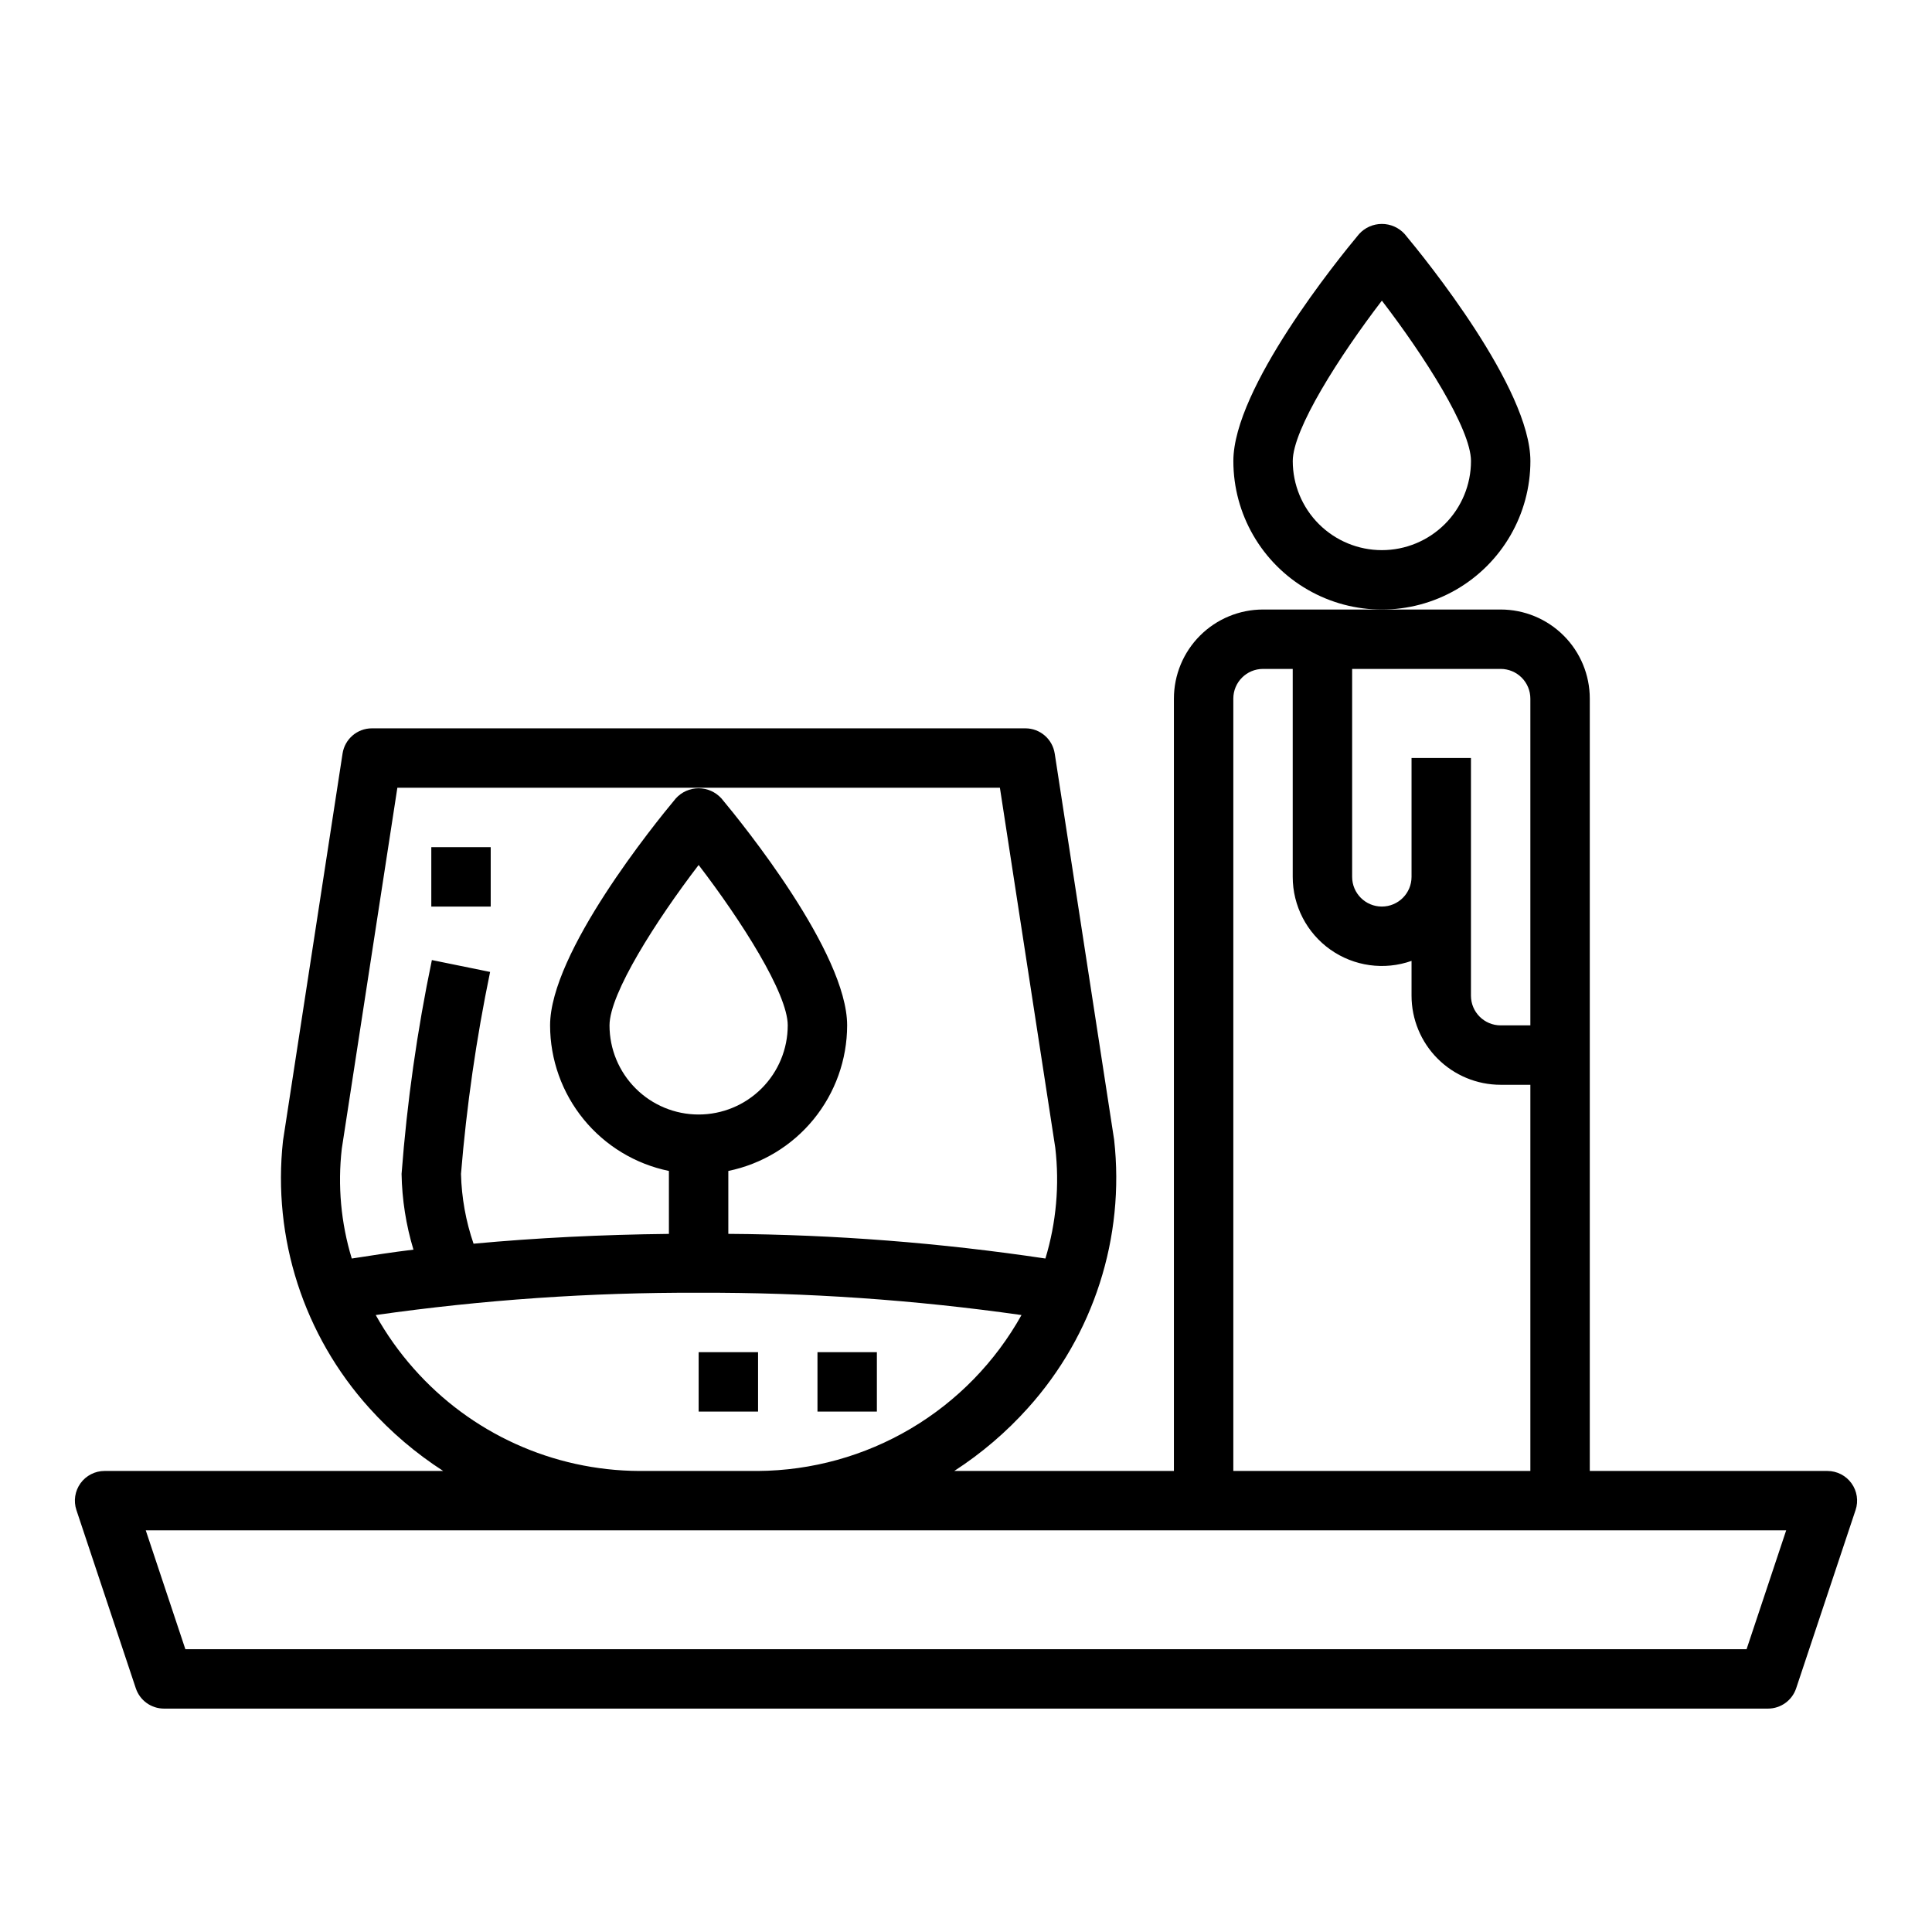
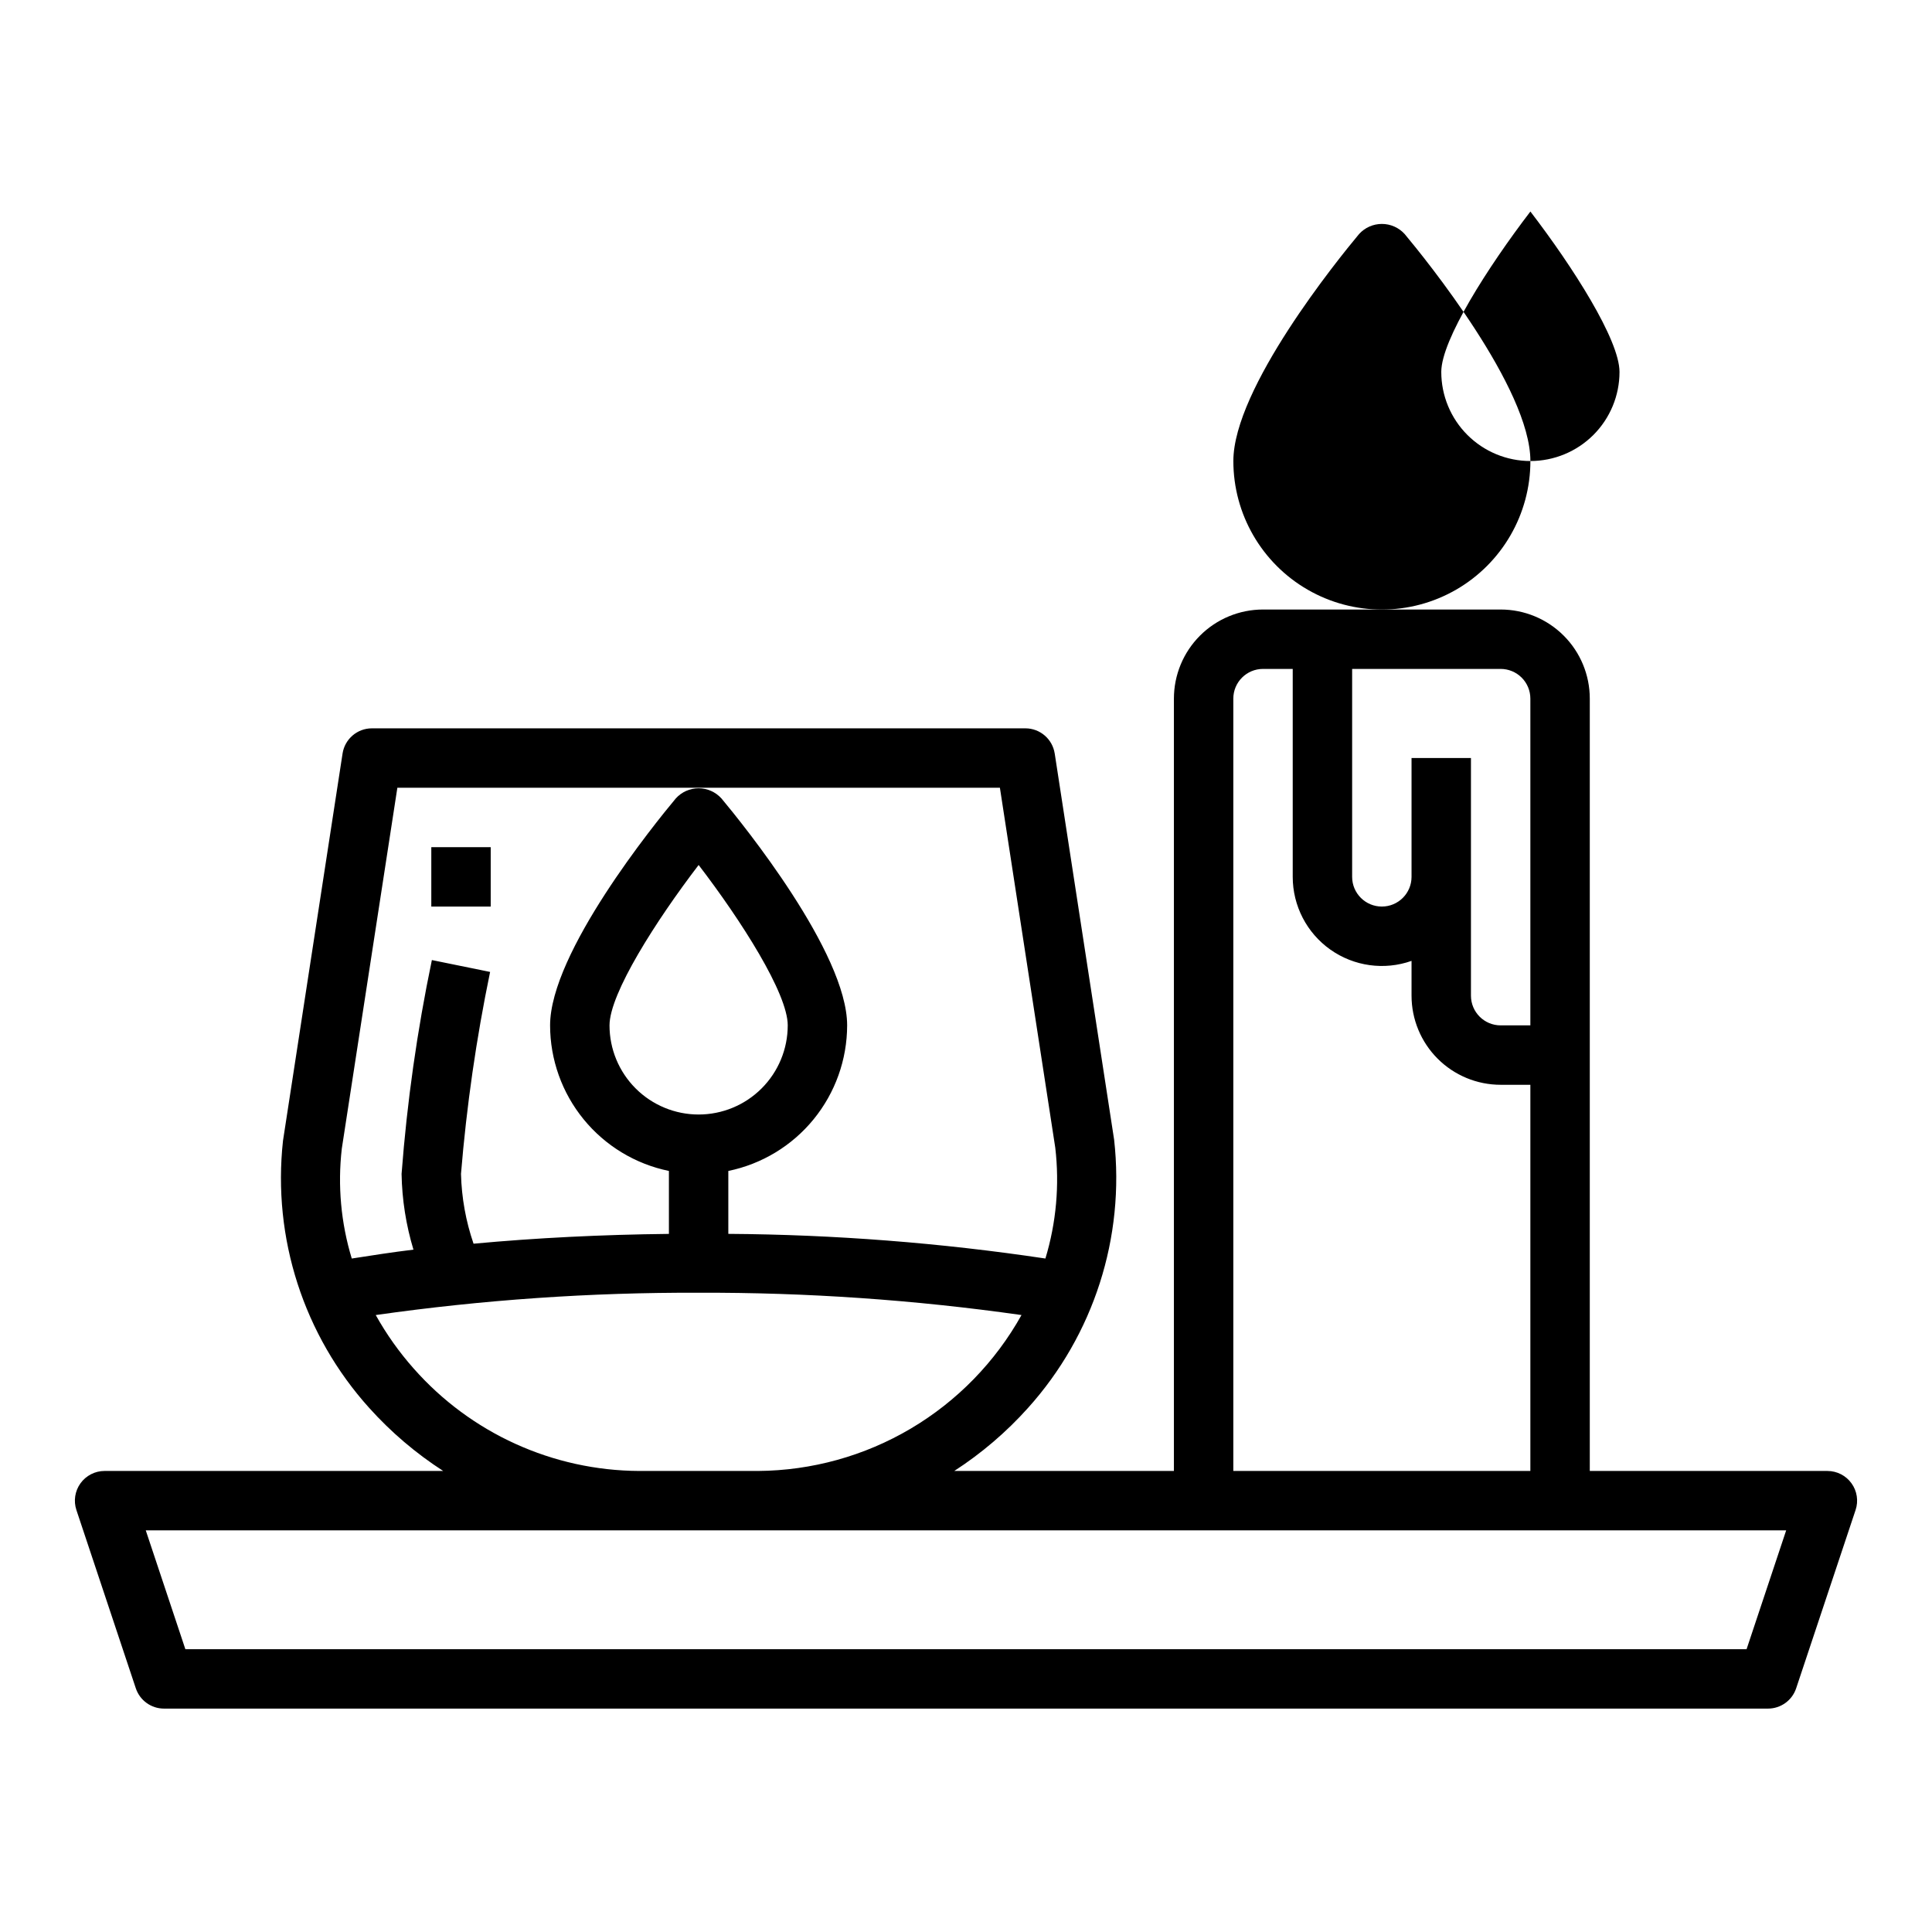
<svg xmlns="http://www.w3.org/2000/svg" fill="#000000" width="800px" height="800px" version="1.1" viewBox="144 144 512 512">
  <g>
    <path d="m179.99 591.41c1.07 3.215 4.074 5.383 7.461 5.387h425.09c3.387-0.004 6.394-2.172 7.461-5.387l15.742-47.23h0.004c0.801-2.402 0.398-5.039-1.082-7.09-1.477-2.051-3.852-3.269-6.379-3.269h-62.977v-204.68c0-6.262-2.488-12.27-6.918-16.695-4.43-4.43-10.438-6.918-16.699-6.918h-62.977c-6.262 0-12.27 2.488-16.699 6.918-4.43 4.426-6.918 10.434-6.918 16.695v204.68h-58.211c7.223-4.676 13.793-10.285 19.535-16.691 17.422-19.348 25.73-45.227 22.832-71.098l-15.742-102.34h-0.004c-0.59-3.836-3.887-6.672-7.769-6.676h-173.18c-3.887 0-7.188 2.836-7.777 6.676l-15.785 102.61c-2.832 25.801 5.492 51.578 22.879 70.848 5.758 6.398 12.34 12.004 19.574 16.668h-89.738c-2.531 0-4.902 1.219-6.383 3.269-1.477 2.051-1.879 4.688-1.082 7.09zm322.34-270.14h39.359c2.086 0 4.09 0.832 5.566 2.305 1.477 1.477 2.305 3.481 2.305 5.566v86.594h-7.871c-4.348 0-7.871-3.523-7.871-7.871v-62.977h-15.746v31.488c0 4.348-3.523 7.871-7.871 7.871-4.348 0-7.871-3.523-7.871-7.871zm-31.488 7.871c0-4.348 3.523-7.871 7.871-7.871h7.871v55.105c0 7.668 3.719 14.859 9.98 19.285 6.262 4.426 14.281 5.539 21.508 2.984v9.219c0 6.262 2.488 12.27 6.918 16.699 4.43 4.43 10.434 6.918 16.699 6.918h7.871v102.34h-78.719zm-233.62 148.38c-2.871-9.426-3.769-19.34-2.641-29.129l14.723-95.629h159.68l14.672 95.387c1.156 9.863 0.266 19.863-2.613 29.371-27.82-4.164-55.902-6.348-84.031-6.535v-16.672c8.883-1.828 16.867-6.66 22.602-13.688s8.875-15.816 8.887-24.887c0-19.27-27.75-53.484-33.312-60.148h-0.004c-1.543-1.711-3.742-2.688-6.047-2.688-2.301 0-4.5 0.977-6.043 2.688-5.566 6.668-33.316 40.879-33.316 60.148 0.012 9.07 3.152 17.859 8.887 24.887s13.719 11.859 22.602 13.688v16.68c-17.918 0.195-35.176 1.059-51.773 2.598-2.047-5.957-3.168-12.195-3.328-18.492 1.477-17.984 4.051-35.859 7.715-53.527l-15.43-3.148c-3.902 18.695-6.586 37.629-8.031 56.676 0.121 6.805 1.18 13.555 3.148 20.066-5.606 0.676-10.973 1.52-16.348 2.356zm91.918-38.164c-6.262 0-12.27-2.488-16.695-6.918-4.43-4.43-6.918-10.434-6.918-16.699 0-8.445 12.352-27.781 23.617-42.508 11.266 14.688 23.617 34.023 23.617 42.508h-0.004c0 6.266-2.488 12.27-6.918 16.699-4.426 4.43-10.434 6.918-16.699 6.918zm-75.516 67.312c-3.852-4.348-7.223-9.098-10.051-14.168 28.344-4.035 56.941-6.012 85.566-5.914 28.629-0.094 57.227 1.883 85.57 5.914-6.945 12.445-17.066 22.824-29.336 30.086-12.266 7.258-26.234 11.133-40.488 11.234h-31.488c-22.887-0.109-44.633-9.988-59.773-27.152zm363.73 42.895-10.492 31.488h-413.74l-10.492-31.488z" />
-     <path d="m549.57 266.18c0-19.27-27.75-53.484-33.312-60.148v-0.004c-1.547-1.711-3.742-2.684-6.047-2.684-2.305 0-4.5 0.973-6.047 2.684-5.566 6.668-33.312 40.879-33.312 60.152 0 14.059 7.5 27.055 19.68 34.086 12.176 7.031 27.18 7.031 39.359 0 12.18-7.031 19.68-20.027 19.68-34.086zm-39.359 23.617v-0.004c-6.262 0-12.27-2.488-16.699-6.914-4.43-4.43-6.918-10.438-6.918-16.699 0-8.445 12.352-27.781 23.617-42.508 11.266 14.688 23.617 34.023 23.617 42.508 0 6.262-2.488 12.27-6.918 16.699-4.43 4.426-10.438 6.914-16.699 6.914z" />
-     <path d="m329.15 502.34h15.742v15.742h-15.742z" />
-     <path d="m360.64 502.34h15.742v15.742h-15.742z" />
+     <path d="m549.57 266.18c0-19.27-27.75-53.484-33.312-60.148v-0.004c-1.547-1.711-3.742-2.684-6.047-2.684-2.305 0-4.5 0.973-6.047 2.684-5.566 6.668-33.312 40.879-33.312 60.152 0 14.059 7.5 27.055 19.68 34.086 12.176 7.031 27.18 7.031 39.359 0 12.18-7.031 19.68-20.027 19.68-34.086zv-0.004c-6.262 0-12.27-2.488-16.699-6.914-4.43-4.43-6.918-10.438-6.918-16.699 0-8.445 12.352-27.781 23.617-42.508 11.266 14.688 23.617 34.023 23.617 42.508 0 6.262-2.488 12.27-6.918 16.699-4.43 4.426-10.438 6.914-16.699 6.914z" />
    <path d="m258.3 368.51h15.742v15.742h-15.742z" />
  </g>
</svg>